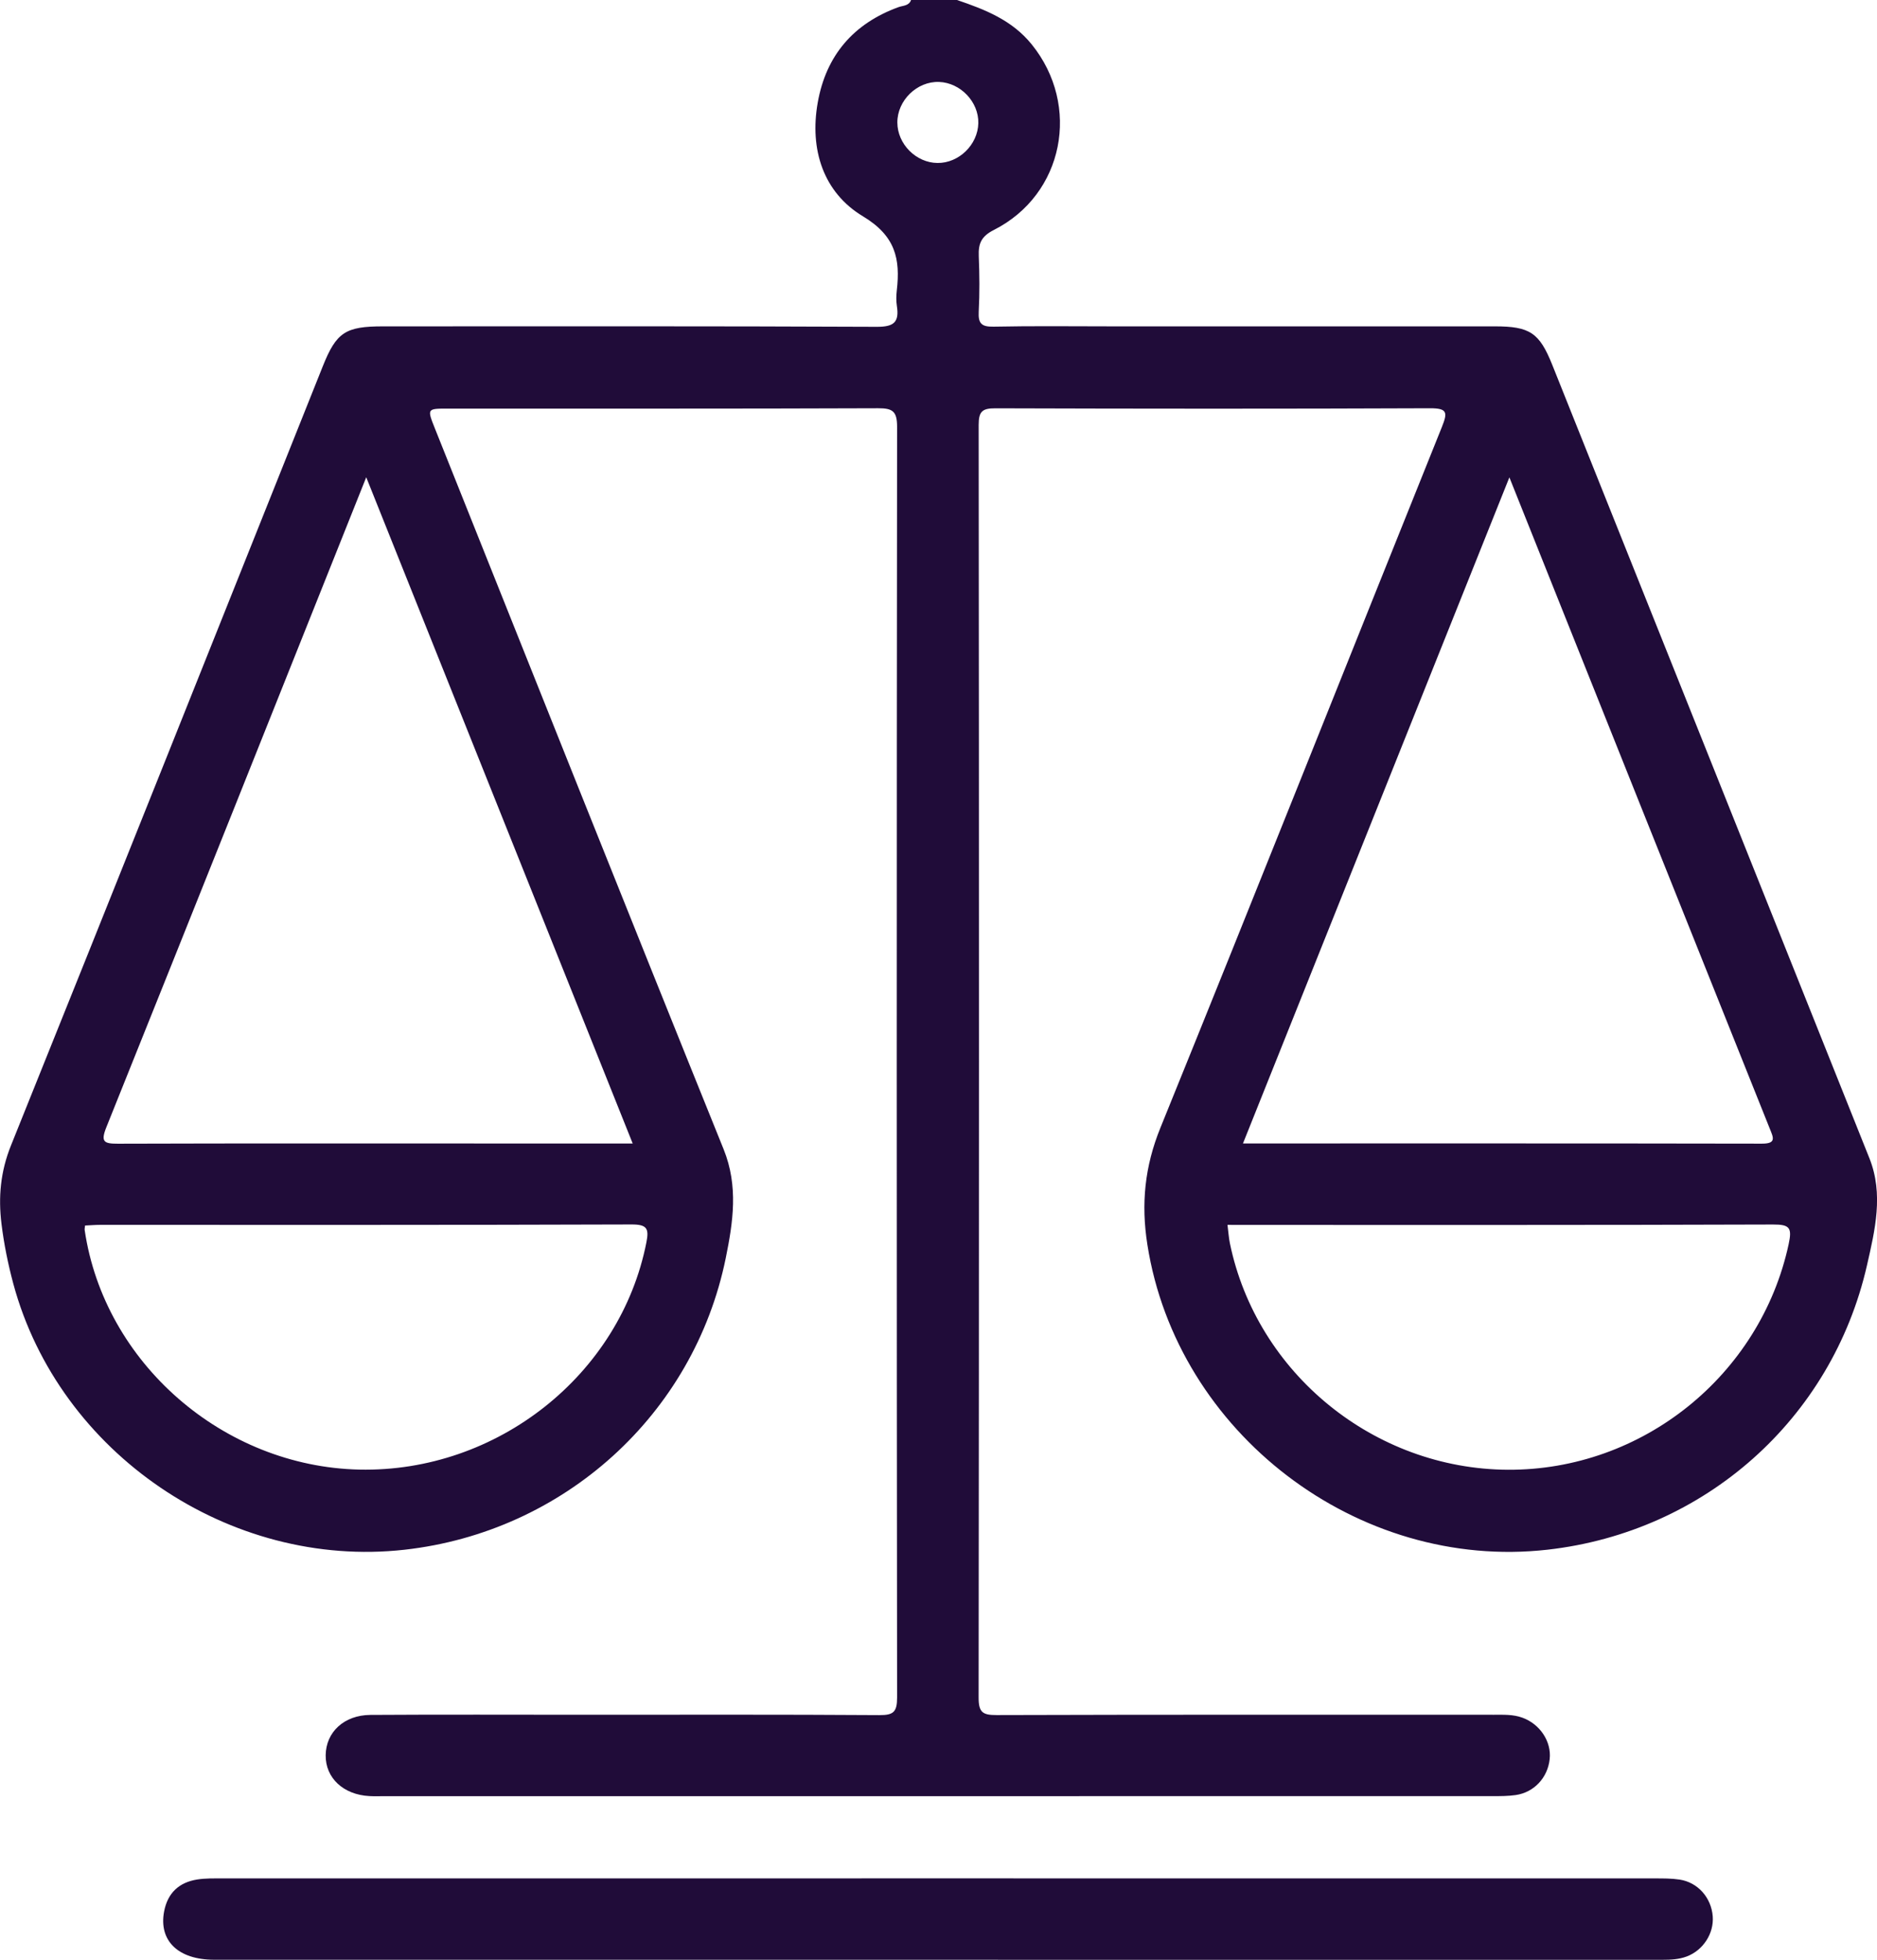
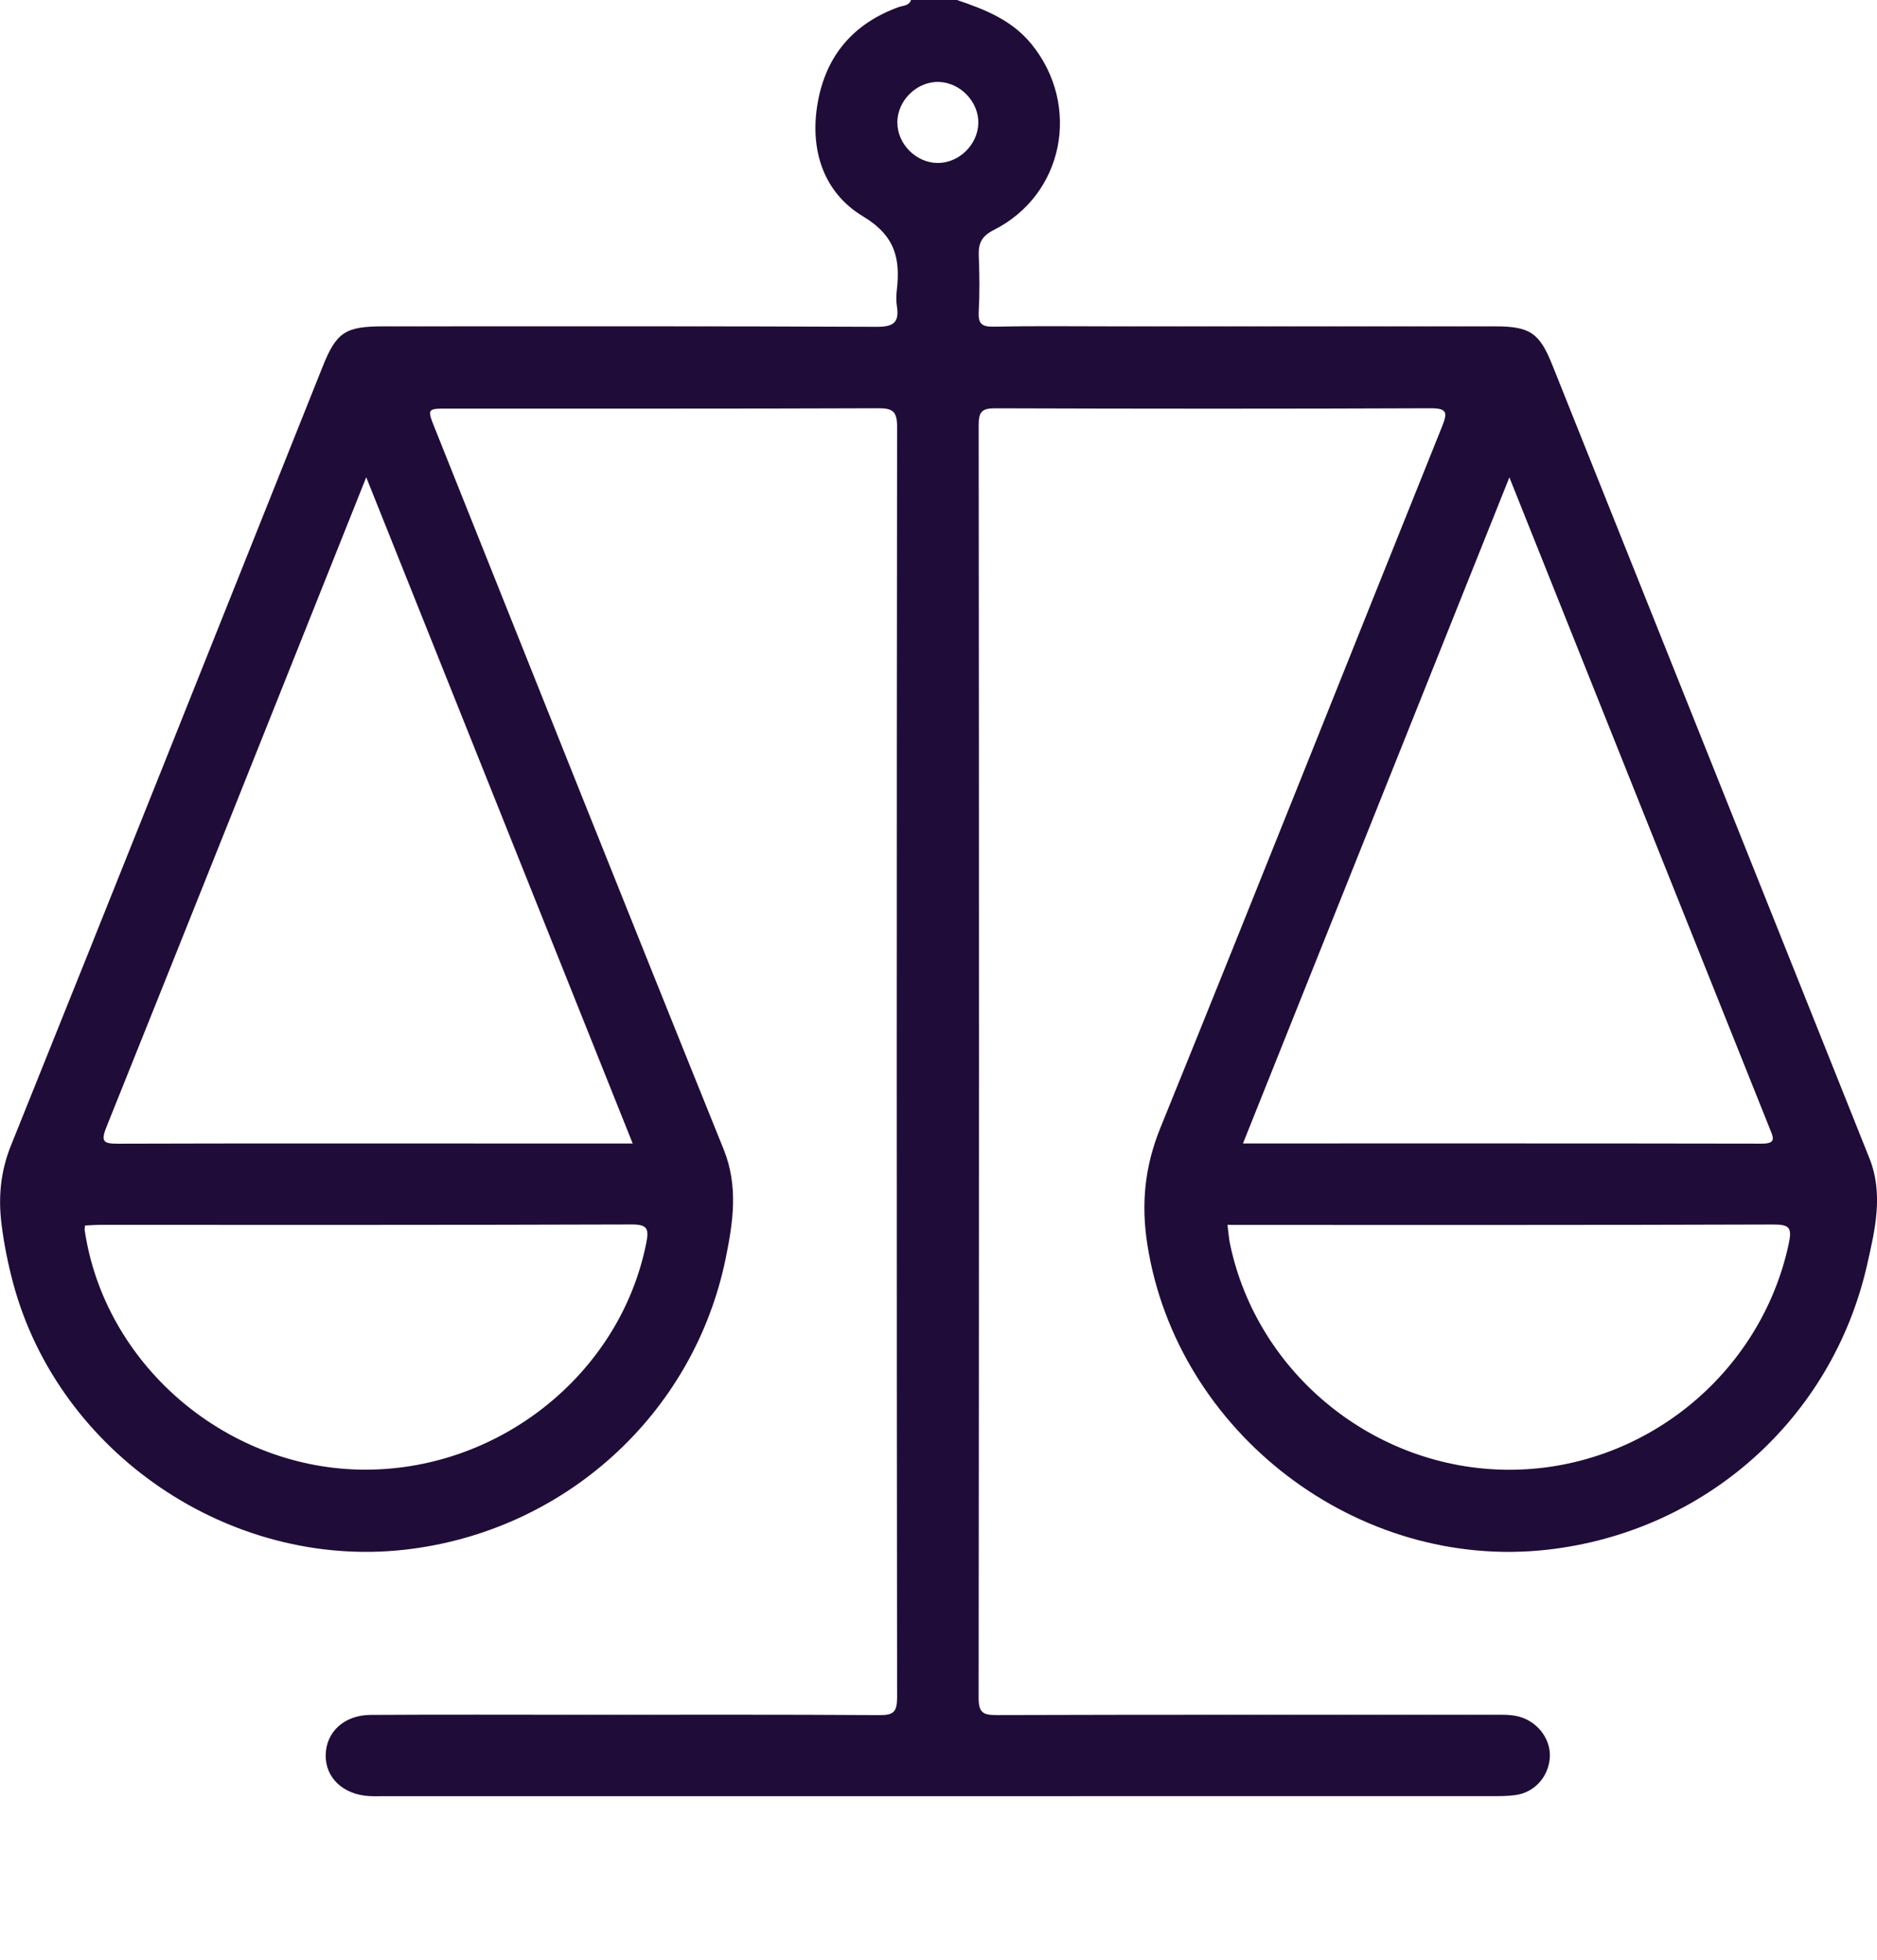
<svg xmlns="http://www.w3.org/2000/svg" version="1.1" id="Layer_1" x="0px" y="0px" viewBox="0 0 367.01 383.12" style="enable-background:new 0 0 367.01 383.12;" xml:space="preserve">
  <style type="text/css">
	.st0{fill:#200C39;}
</style>
  <g>
-     <path class="st0" d="M187.12,0c5.48,1.86,10.76,3.92,14.61,8.68c9.67,11.96,6.3,29.34-7.39,36.27c-2.5,1.26-3.06,2.69-2.96,5.14   c0.15,3.61,0.18,7.24-0.01,10.85c-0.12,2.3,0.54,2.96,2.88,2.92c7.73-0.16,15.46-0.06,23.19-0.06c24.94,0,49.88,0,74.83,0   c6.86,0,8.73,1.24,11.25,7.54c20.67,51.69,41.35,103.37,62,155.07c2.81,7.02,1.09,14.1-0.47,20.95   c-6.87,30.11-31.77,52.13-62.46,55.59c-37.14,4.2-72.47-22.85-78.24-59.62c-1.26-7.99-0.53-15.28,2.55-22.87   c18.51-45.59,36.66-91.33,55.03-136.98c1.16-2.88,1.07-3.68-2.35-3.67c-28.31,0.12-56.62,0.1-84.93,0.01   c-2.61-0.01-3.29,0.62-3.29,3.26c0.08,82.93,0.08,165.86-0.01,248.79c0,2.87,0.78,3.42,3.5,3.41c32.42-0.1,64.85-0.06,97.27-0.06   c1.87,0,3.73-0.09,5.55,0.57c3.43,1.24,5.72,4.66,5.34,8.1c-0.39,3.64-3.06,6.52-6.67,7.03c-1.47,0.21-2.98,0.21-4.48,0.21   c-72.33,0.01-144.66,0.01-216.99,0.01c-0.87,0-1.75,0.03-2.62-0.02c-5.11-0.26-8.63-3.55-8.57-8c0.06-4.5,3.58-7.83,8.74-7.87   c13.97-0.09,27.93-0.03,41.9-0.03c19.21,0,38.41-0.06,57.62,0.07c2.77,0.02,3.47-0.62,3.47-3.44c-0.09-82.81-0.09-165.61,0-248.42   c0-3-0.85-3.63-3.7-3.62c-28.06,0.11-56.12,0.06-84.18,0.07c-4.04,0-4.04,0.01-2.47,3.94c18.78,46.96,37.48,93.95,56.43,140.85   c2.92,7.24,1.84,14.27,0.42,21.26c-6.25,30.64-31.67,53.55-62.82,57.03c-34.15,3.81-67.55-18.85-76.49-52.01   c-1.03-3.83-1.83-7.77-2.31-11.71c-0.64-5.21-0.2-10.21,1.86-15.32C22.58,173.2,42.8,122.41,63.1,71.64   c2.67-6.69,4.43-7.84,11.81-7.84c32.18,0,64.35-0.06,96.52,0.09c3.42,0.02,4.43-0.96,3.93-4.12c-0.15-0.97-0.12-2-0.01-2.99   c0.71-6.16-0.25-10.66-6.6-14.48c-7.78-4.67-10.48-13.09-8.86-22.24c1.62-9.19,6.97-15.46,15.81-18.67   c0.86-0.31,2.03-0.22,2.44-1.39C181.13,0,184.12,0,187.12,0z M71.61,93.3C54.49,136.19,37.7,178.29,20.8,220.35   c-1.15,2.87-0.49,3.24,2.25,3.23c25.17-0.08,50.35-0.04,75.52-0.04c8.2,0,16.4,0,25.14,0C106.35,180.12,89.12,137.06,71.61,93.3z    M295.13,93.32c-17.51,43.78-34.74,86.84-52.09,130.21c34.19,0,67.82-0.02,101.46,0.04c2.89,0.01,2.24-1.2,1.55-2.92   C329.15,178.46,312.29,136.26,295.13,93.32z M240.01,239.45c0.18,1.39,0.25,2.51,0.47,3.6c5.25,25.43,28.21,44.13,54.35,44.27   c26.31,0.14,49.36-18.46,54.9-44.07c0.69-3.2,0.27-3.89-3.06-3.87c-34.4,0.12-68.79,0.08-103.19,0.08   C242.38,239.45,241.28,239.45,240.01,239.45z M16.63,239.58c-0.04,0.41-0.11,0.66-0.07,0.9c3.82,25.95,27.07,46.22,53.69,46.81   c26.94,0.59,51.05-18.53,56.14-44.42c0.54-2.72,0.11-3.51-2.92-3.5c-34.65,0.12-69.29,0.08-103.94,0.08   C18.55,239.45,17.58,239.54,16.63,239.58z M183.31,31.86c4.18,0.04,7.88-3.56,7.98-7.77c0.1-4.16-3.47-7.91-7.67-8.07   c-4.31-0.16-8.19,3.62-8.16,7.95C175.48,28.17,179.12,31.82,183.31,31.86z" />
-     <path class="st0" d="M183.3,367.2c46.76,0,93.51,0,140.27,0.01c1.62,0,3.26-0.01,4.85,0.23c3.57,0.55,6.18,3.53,6.47,7.17   c0.26,3.35-1.86,6.64-5.08,7.86c-1.54,0.58-3.15,0.65-4.78,0.65c-94.39-0.01-188.77-0.01-283.16-0.01c-7.04,0-10.87-3.73-9.78-9.45   c0.69-3.6,2.91-5.68,6.48-6.24c1.59-0.25,3.23-0.21,4.85-0.21C90.04,367.2,136.67,367.2,183.3,367.2z" />
+     <path class="st0" d="M187.12,0c5.48,1.86,10.76,3.92,14.61,8.68c9.67,11.96,6.3,29.34-7.39,36.27c-2.5,1.26-3.06,2.69-2.96,5.14   c0.15,3.61,0.18,7.24-0.01,10.85c-0.12,2.3,0.54,2.96,2.88,2.92c7.73-0.16,15.46-0.06,23.19-0.06c24.94,0,49.88,0,74.83,0   c6.86,0,8.73,1.24,11.25,7.54c20.67,51.69,41.35,103.37,62,155.07c2.81,7.02,1.09,14.1-0.47,20.95   c-6.87,30.11-31.77,52.13-62.46,55.59c-37.14,4.2-72.47-22.85-78.24-59.62c-1.26-7.99-0.53-15.28,2.55-22.87   c18.51-45.59,36.66-91.33,55.03-136.98c1.16-2.88,1.07-3.68-2.35-3.67c-28.31,0.12-56.62,0.1-84.93,0.01   c-2.61-0.01-3.29,0.62-3.29,3.26c0.08,82.93,0.08,165.86-0.01,248.79c0,2.87,0.78,3.42,3.5,3.41c32.42-0.1,64.85-0.06,97.27-0.06   c1.87,0,3.73-0.09,5.55,0.57c3.43,1.24,5.72,4.66,5.34,8.1c-0.39,3.64-3.06,6.52-6.67,7.03c-1.47,0.21-2.98,0.21-4.48,0.21   c-72.33,0.01-144.66,0.01-216.99,0.01c-0.87,0-1.75,0.03-2.62-0.02c-5.11-0.26-8.63-3.55-8.57-8c0.06-4.5,3.58-7.83,8.74-7.87   c13.97-0.09,27.93-0.03,41.9-0.03c19.21,0,38.41-0.06,57.62,0.07c2.77,0.02,3.47-0.62,3.47-3.44c-0.09-82.81-0.09-165.61,0-248.42   c0-3-0.85-3.63-3.7-3.62c-28.06,0.11-56.12,0.06-84.18,0.07c-4.04,0-4.04,0.01-2.47,3.94c18.78,46.96,37.48,93.95,56.43,140.85   c2.92,7.24,1.84,14.27,0.42,21.26c-6.25,30.64-31.67,53.55-62.82,57.03c-34.15,3.81-67.55-18.85-76.49-52.01   c-1.03-3.83-1.83-7.77-2.31-11.71c-0.64-5.21-0.2-10.21,1.86-15.32C22.58,173.2,42.8,122.41,63.1,71.64   c2.67-6.69,4.43-7.84,11.81-7.84c32.18,0,64.35-0.06,96.52,0.09c3.42,0.02,4.43-0.96,3.93-4.12c-0.15-0.97-0.12-2-0.01-2.99   c0.71-6.16-0.25-10.66-6.6-14.48c-7.78-4.67-10.48-13.09-8.86-22.24c1.62-9.19,6.97-15.46,15.81-18.67   c0.86-0.31,2.03-0.22,2.44-1.39C181.13,0,184.12,0,187.12,0z M71.61,93.3C54.49,136.19,37.7,178.29,20.8,220.35   c-1.15,2.87-0.49,3.24,2.25,3.23c25.17-0.08,50.35-0.04,75.52-0.04c8.2,0,16.4,0,25.14,0z    M295.13,93.32c-17.51,43.78-34.74,86.84-52.09,130.21c34.19,0,67.82-0.02,101.46,0.04c2.89,0.01,2.24-1.2,1.55-2.92   C329.15,178.46,312.29,136.26,295.13,93.32z M240.01,239.45c0.18,1.39,0.25,2.51,0.47,3.6c5.25,25.43,28.21,44.13,54.35,44.27   c26.31,0.14,49.36-18.46,54.9-44.07c0.69-3.2,0.27-3.89-3.06-3.87c-34.4,0.12-68.79,0.08-103.19,0.08   C242.38,239.45,241.28,239.45,240.01,239.45z M16.63,239.58c-0.04,0.41-0.11,0.66-0.07,0.9c3.82,25.95,27.07,46.22,53.69,46.81   c26.94,0.59,51.05-18.53,56.14-44.42c0.54-2.72,0.11-3.51-2.92-3.5c-34.65,0.12-69.29,0.08-103.94,0.08   C18.55,239.45,17.58,239.54,16.63,239.58z M183.31,31.86c4.18,0.04,7.88-3.56,7.98-7.77c0.1-4.16-3.47-7.91-7.67-8.07   c-4.31-0.16-8.19,3.62-8.16,7.95C175.48,28.17,179.12,31.82,183.31,31.86z" />
  </g>
</svg>